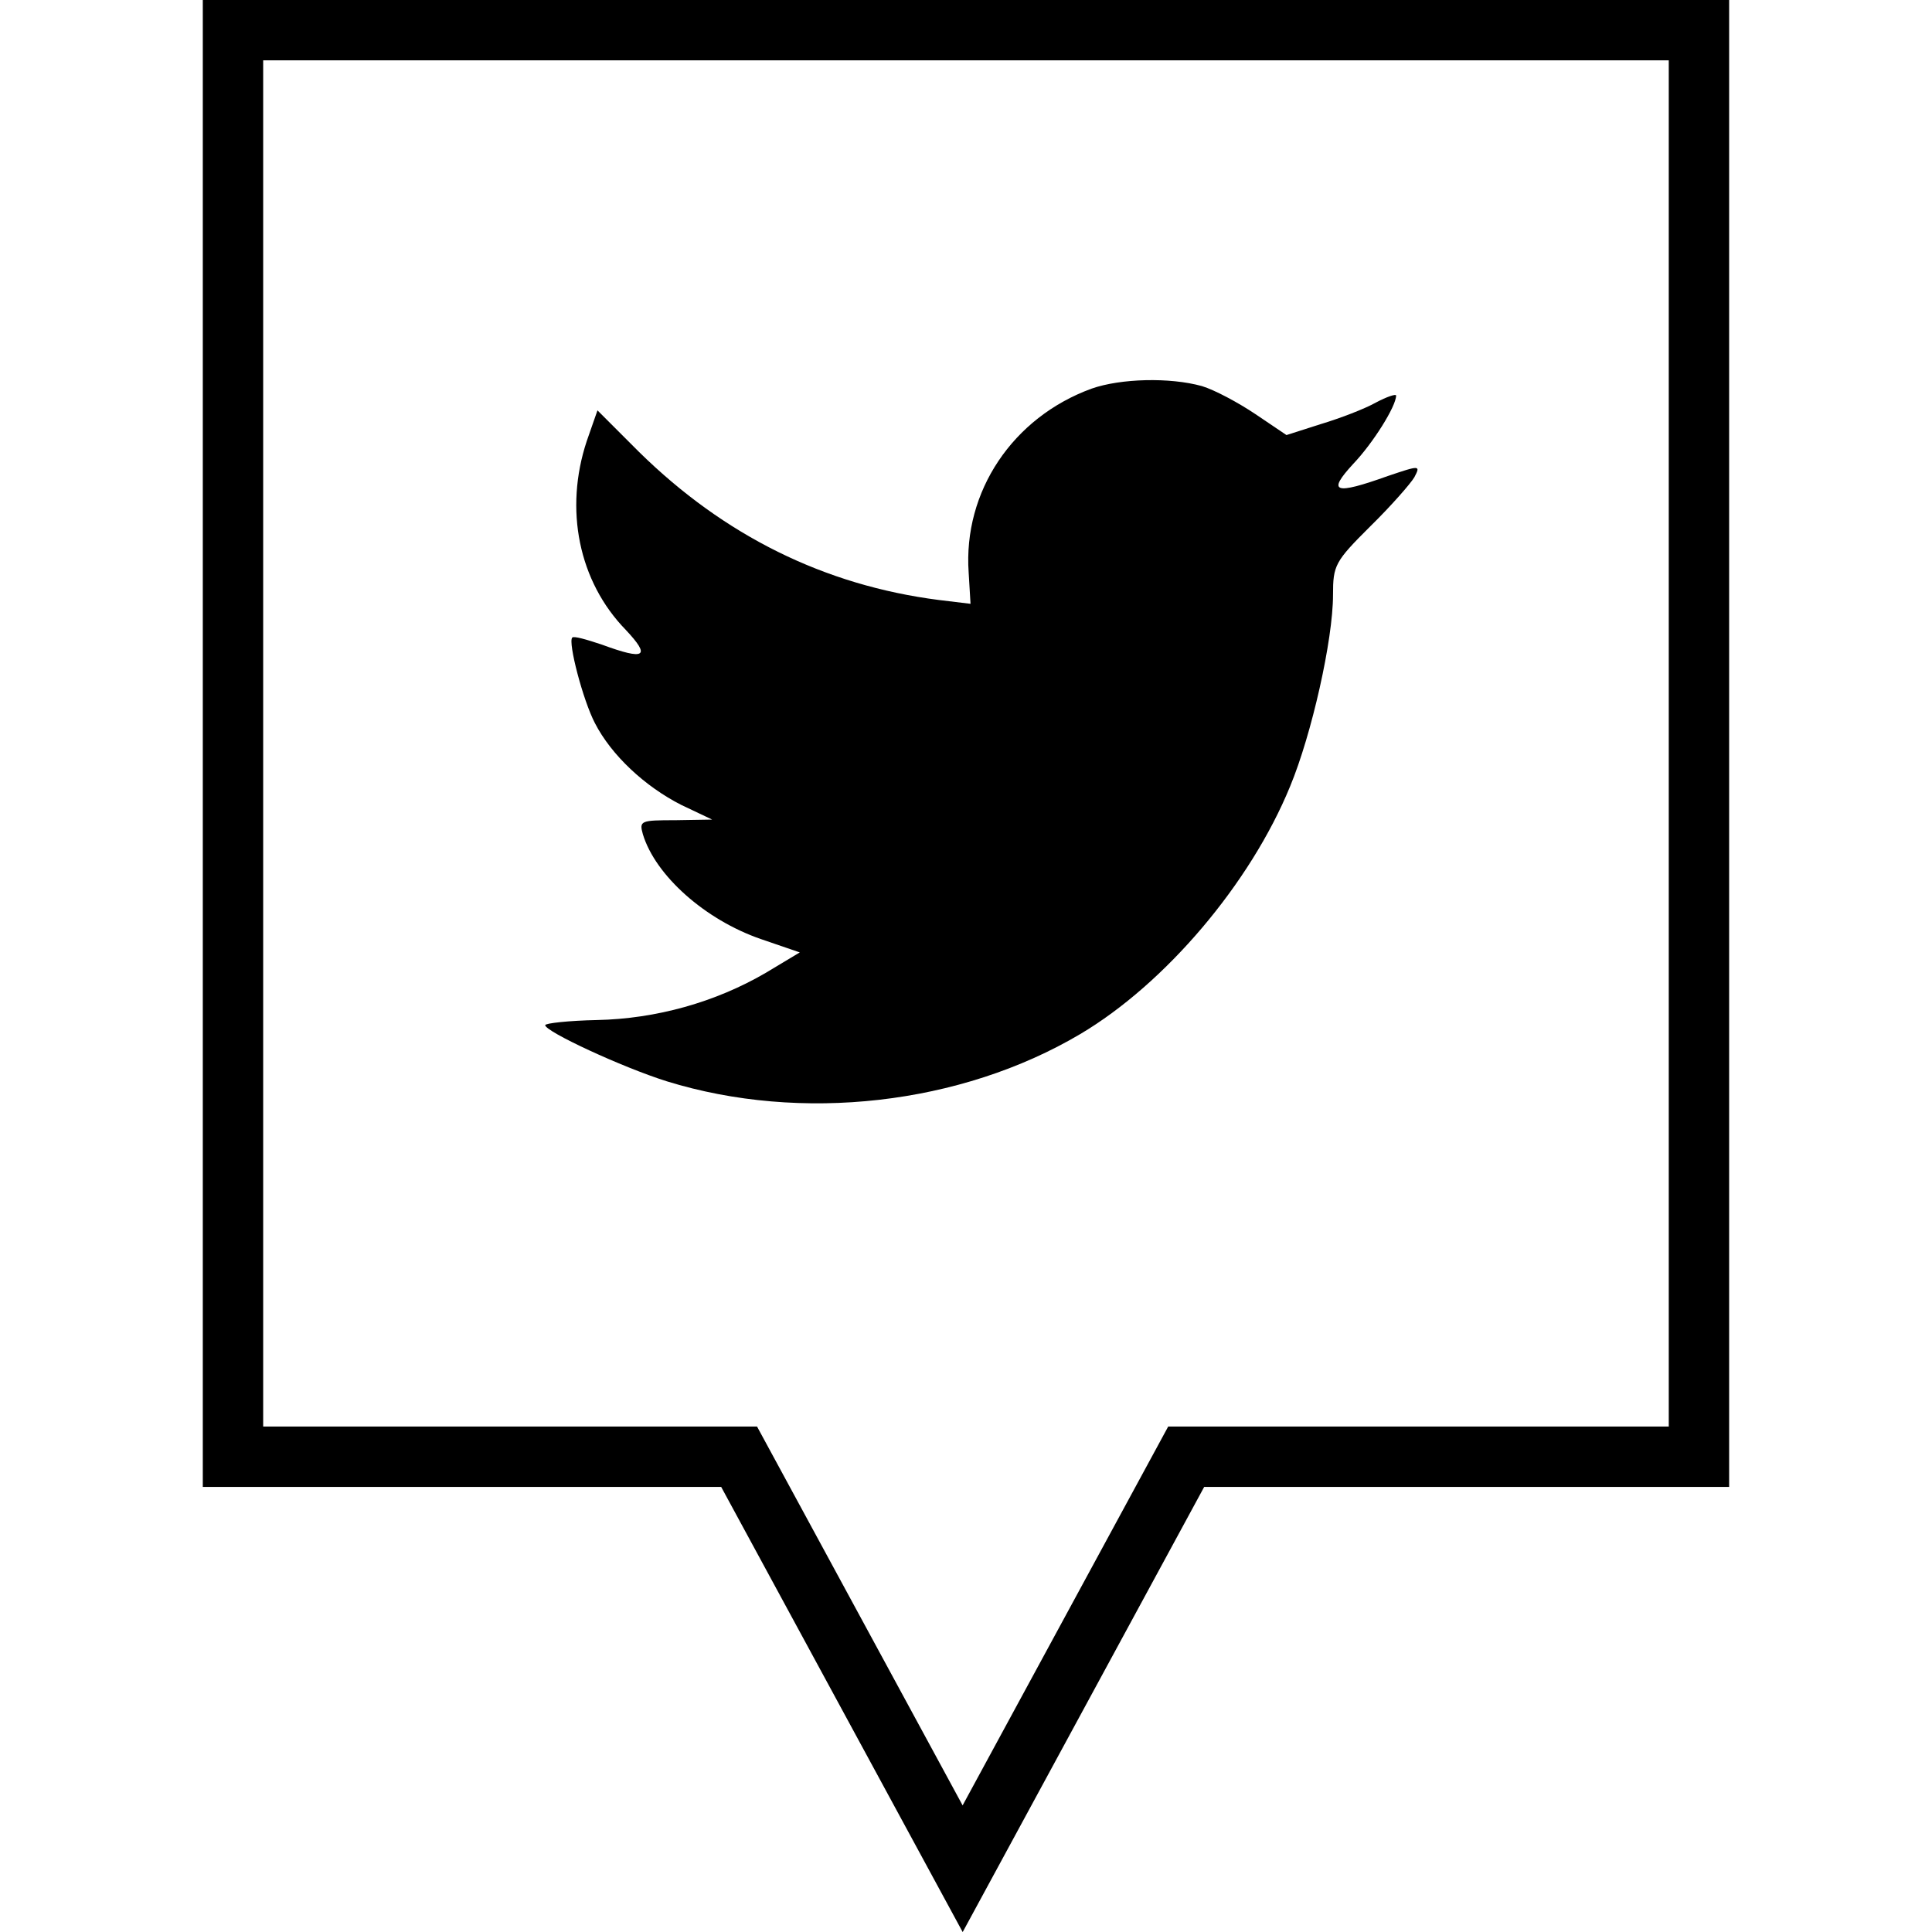
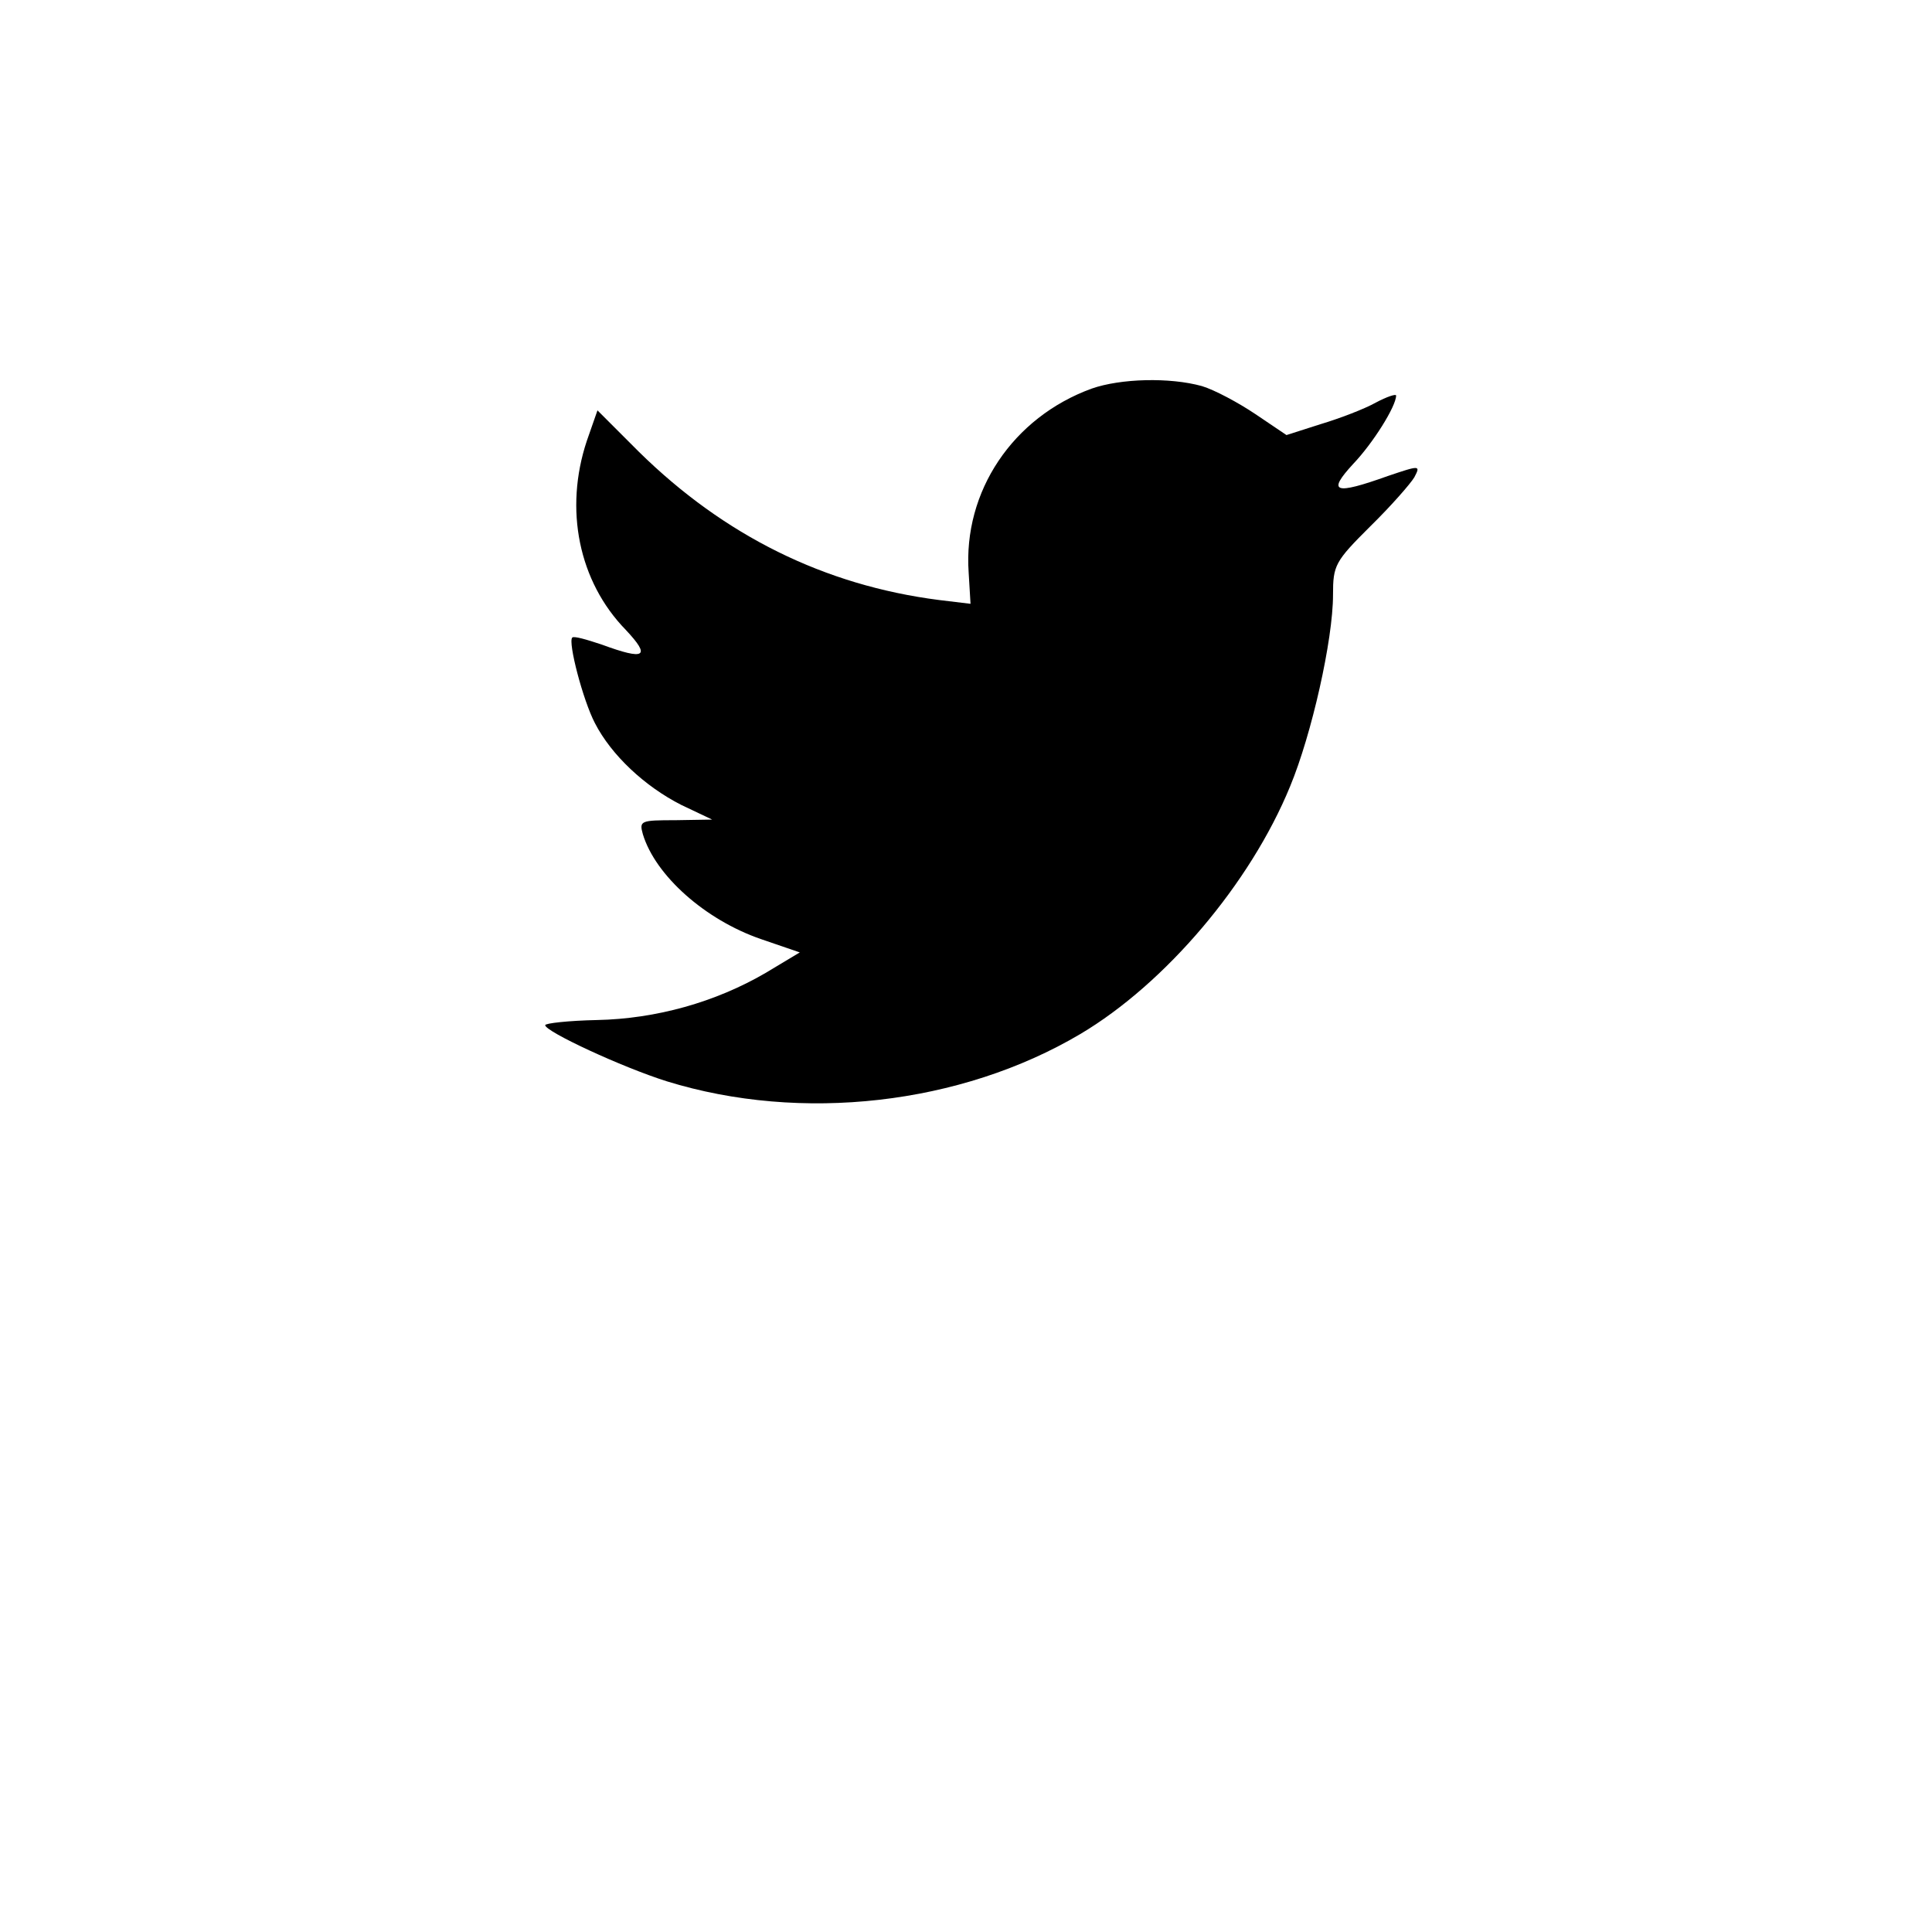
<svg xmlns="http://www.w3.org/2000/svg" enable-background="new 0 0 32 32" version="1.1" viewBox="0 0 32 32" xml:space="preserve">
  <g id="Outline">
    <g>
-       <path d="M15.945,32.001l-4-7.373H3.359V-0.001h25.281v24.629h-8.695L15.945,32.001z M4.359,23.628h8.18l3.405,6.275l3.405-6.275    h8.291V0.999H4.359V23.628z" />
-     </g>
+       </g>
    <g>
      <path d="M18.08,6.437c-1.305,0.476-2.129,1.703-2.036,3.046l0.031,0.518l-0.522-0.063c-1.9-0.243-3.56-1.068-4.969-2.453    L9.896,6.797L9.719,7.304c-0.376,1.132-0.136,2.327,0.647,3.13c0.417,0.444,0.323,0.508-0.397,0.243    c-0.251-0.084-0.47-0.148-0.491-0.116c-0.073,0.074,0.177,1.036,0.376,1.417c0.272,0.529,0.825,1.047,1.43,1.354l0.512,0.243    l-0.605,0.01c-0.584,0-0.605,0.01-0.543,0.233c0.209,0.687,1.033,1.417,1.952,1.735l0.647,0.222l-0.563,0.338    c-0.835,0.487-1.816,0.762-2.798,0.782c-0.47,0.01-0.856,0.053-0.856,0.085c0,0.105,1.274,0.697,2.015,0.93    c2.223,0.687,4.865,0.391,6.848-0.783c1.409-0.836,2.818-2.496,3.476-4.104c0.355-0.856,0.71-2.422,0.71-3.172    c0-0.487,0.031-0.55,0.616-1.132c0.345-0.338,0.668-0.708,0.731-0.814c0.105-0.201,0.094-0.201-0.438-0.021    c-0.887,0.317-1.013,0.275-0.574-0.201c0.323-0.338,0.71-0.952,0.71-1.132c0-0.031-0.156,0.021-0.334,0.116    c-0.188,0.106-0.605,0.265-0.919,0.359l-0.563,0.18L20.795,6.86c-0.282-0.19-0.678-0.402-0.887-0.465    C19.375,6.247,18.561,6.268,18.08,6.437z" />
    </g>
  </g>
</svg>